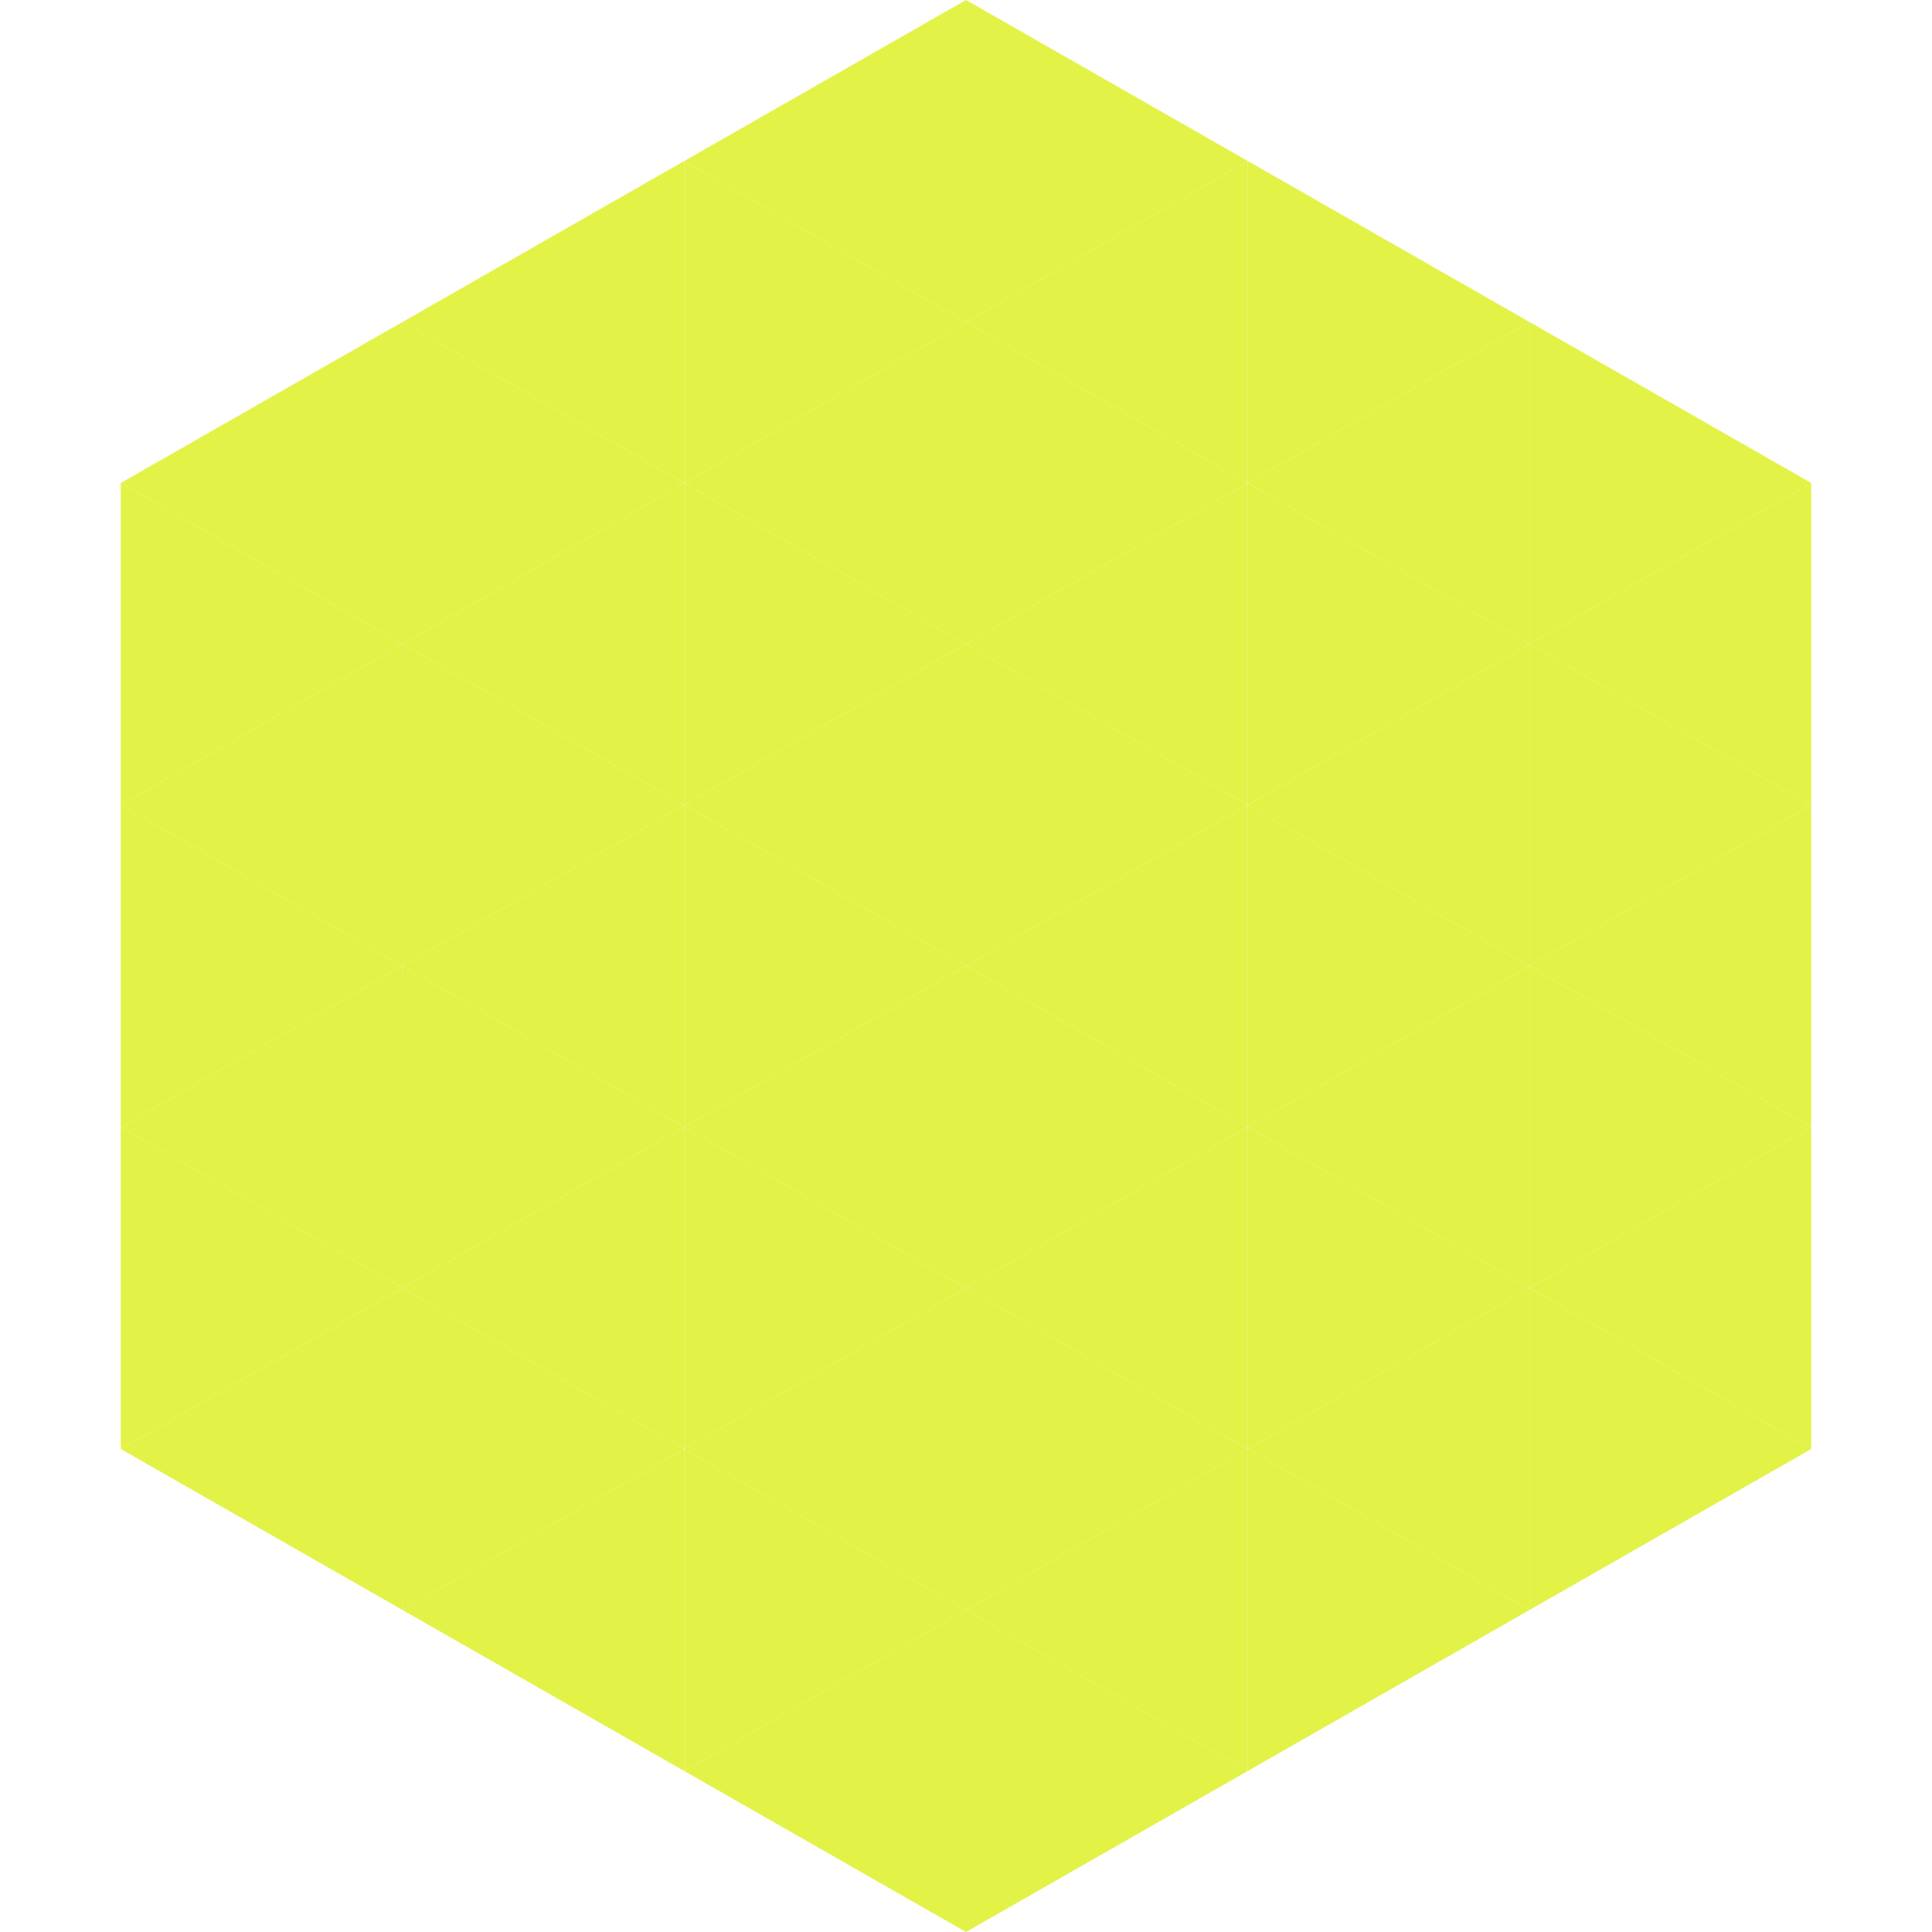
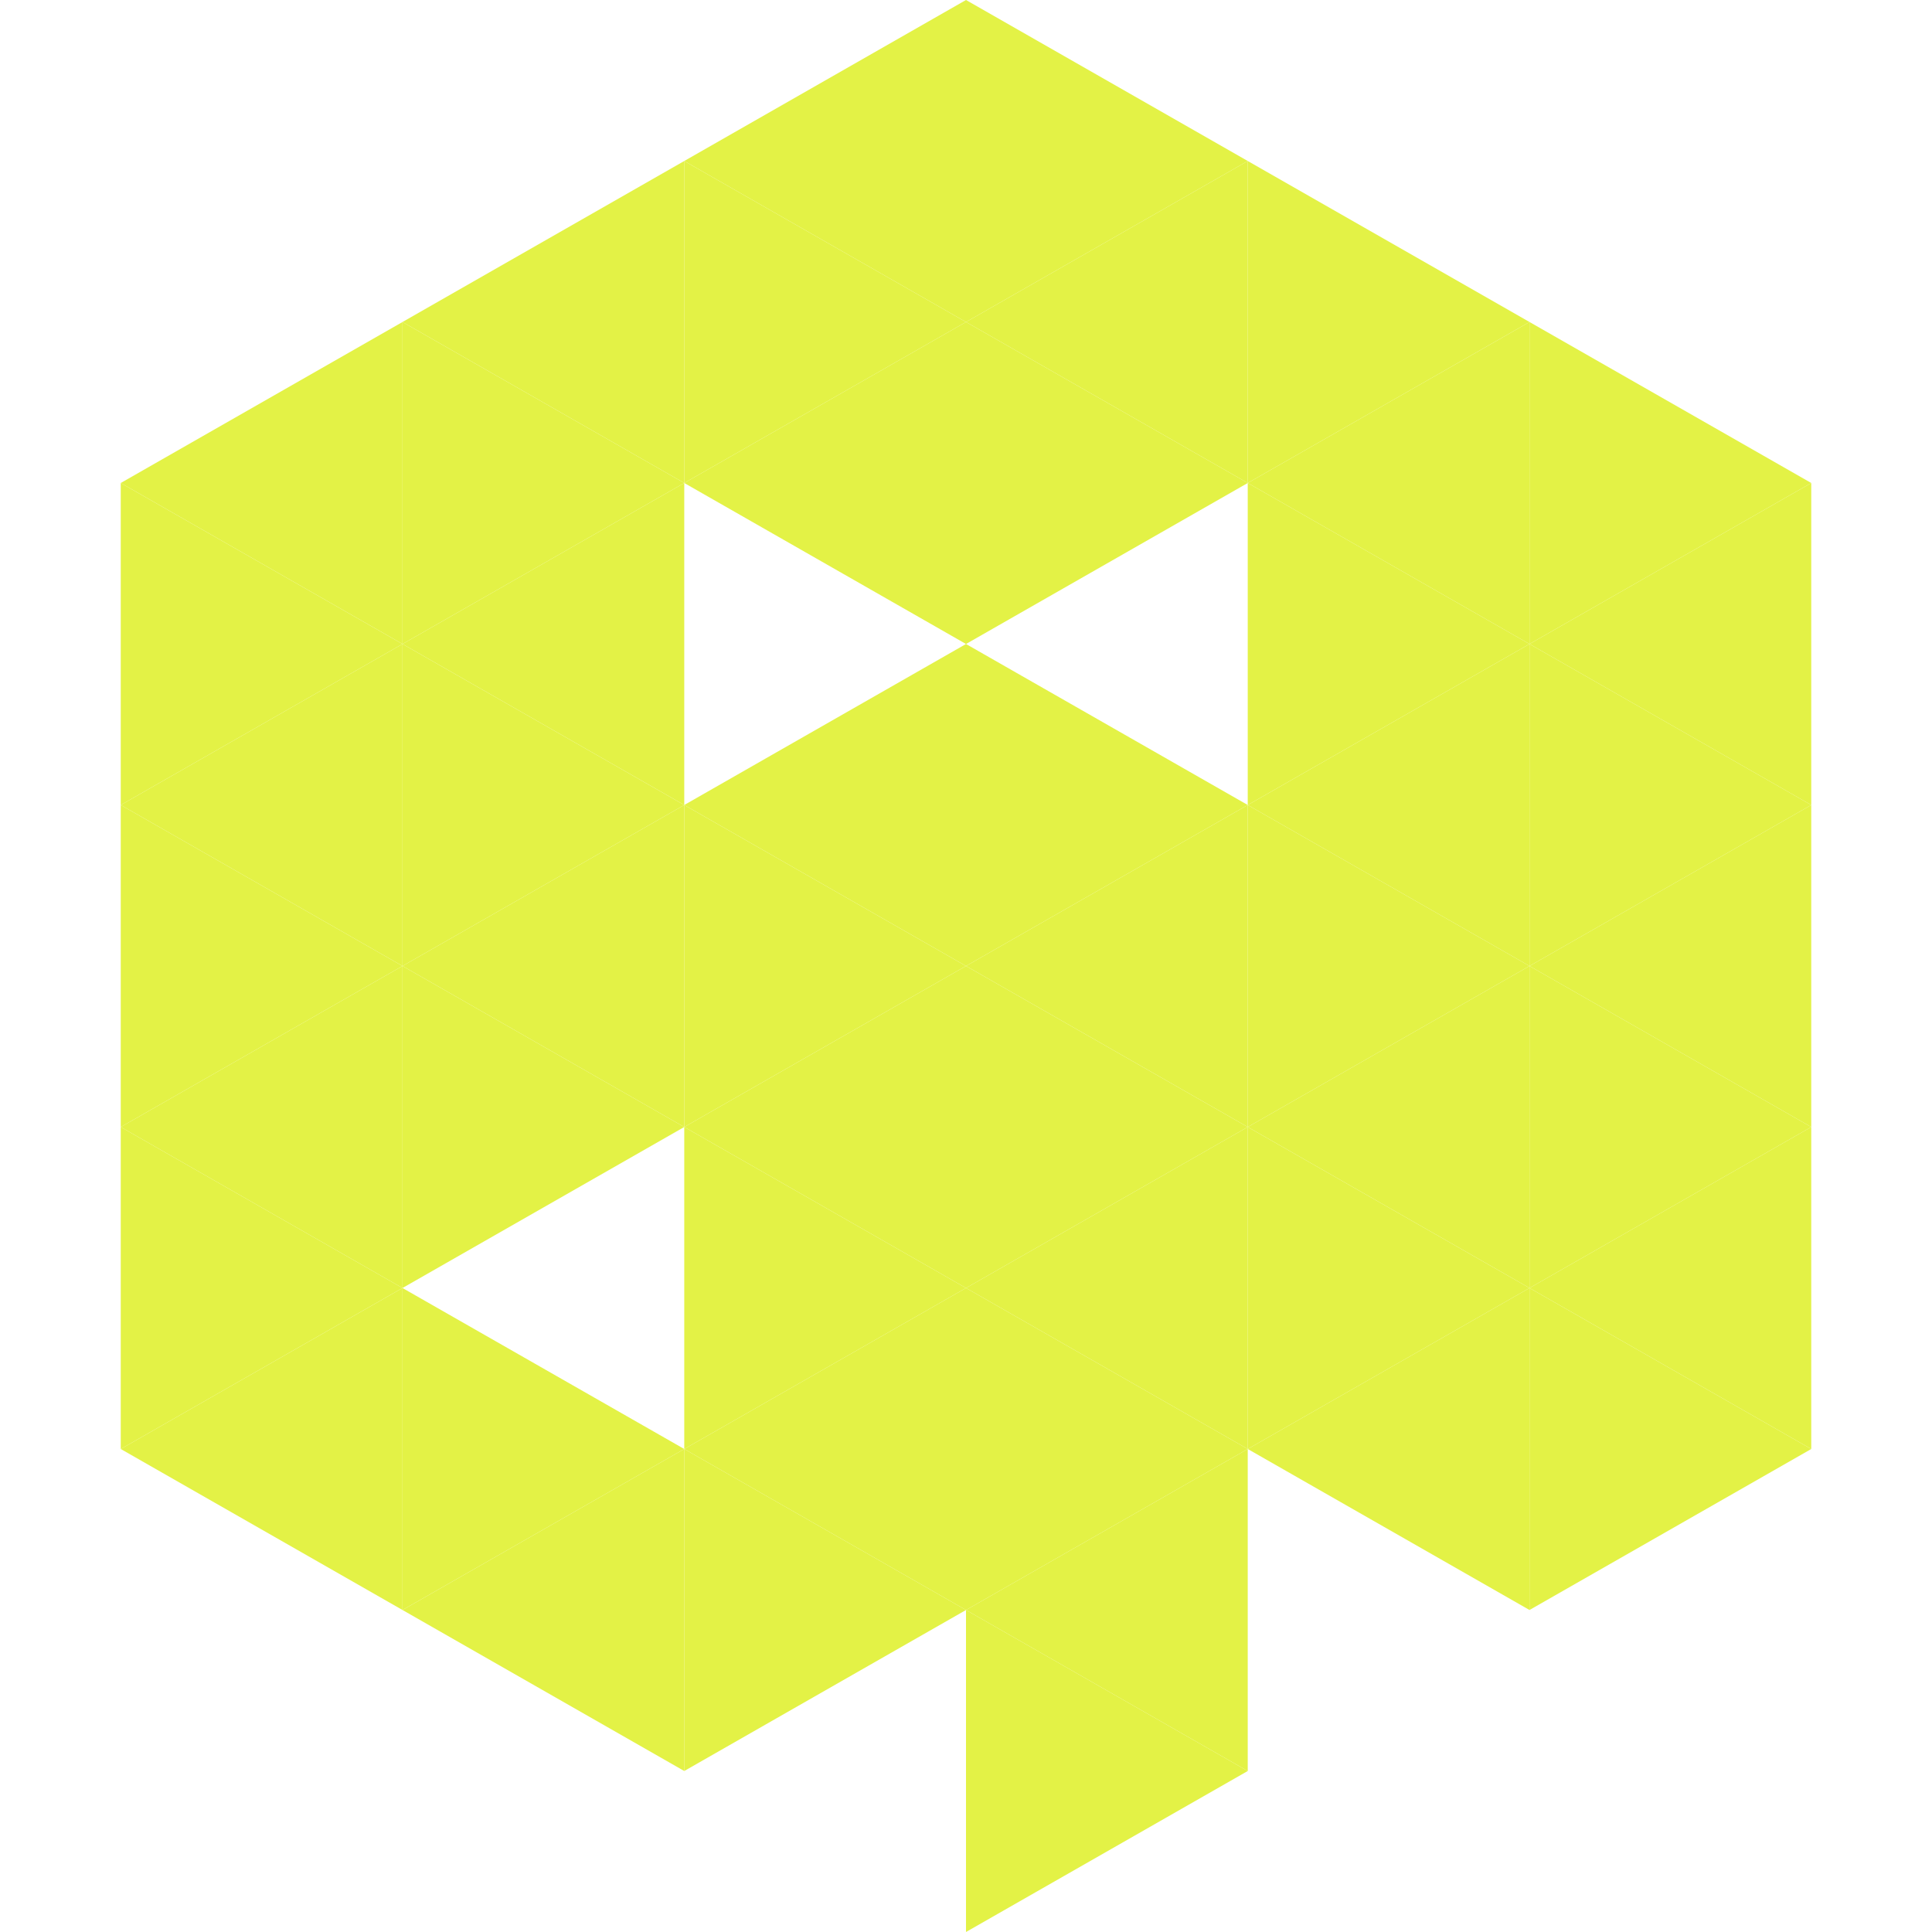
<svg xmlns="http://www.w3.org/2000/svg" width="240" height="240">
  <polygon points="50,40 15,60 50,80" style="fill:rgb(227,242,70)" />
  <polygon points="190,40 225,60 190,80" style="fill:rgb(227,242,70)" />
  <polygon points="15,60 50,80 15,100" style="fill:rgb(227,242,70)" />
  <polygon points="225,60 190,80 225,100" style="fill:rgb(227,242,70)" />
  <polygon points="50,80 15,100 50,120" style="fill:rgb(227,242,70)" />
  <polygon points="190,80 225,100 190,120" style="fill:rgb(227,242,70)" />
  <polygon points="15,100 50,120 15,140" style="fill:rgb(227,242,70)" />
  <polygon points="225,100 190,120 225,140" style="fill:rgb(227,242,70)" />
  <polygon points="50,120 15,140 50,160" style="fill:rgb(227,242,70)" />
  <polygon points="190,120 225,140 190,160" style="fill:rgb(227,242,70)" />
  <polygon points="15,140 50,160 15,180" style="fill:rgb(227,242,70)" />
  <polygon points="225,140 190,160 225,180" style="fill:rgb(227,242,70)" />
  <polygon points="50,160 15,180 50,200" style="fill:rgb(227,242,70)" />
  <polygon points="190,160 225,180 190,200" style="fill:rgb(227,242,70)" />
  <polygon points="15,180 50,200 15,220" style="fill:rgb(255,255,255); fill-opacity:0" />
  <polygon points="225,180 190,200 225,220" style="fill:rgb(255,255,255); fill-opacity:0" />
  <polygon points="50,0 85,20 50,40" style="fill:rgb(255,255,255); fill-opacity:0" />
  <polygon points="190,0 155,20 190,40" style="fill:rgb(255,255,255); fill-opacity:0" />
  <polygon points="85,20 50,40 85,60" style="fill:rgb(227,242,70)" />
  <polygon points="155,20 190,40 155,60" style="fill:rgb(227,242,70)" />
  <polygon points="50,40 85,60 50,80" style="fill:rgb(227,242,70)" />
  <polygon points="190,40 155,60 190,80" style="fill:rgb(227,242,70)" />
  <polygon points="85,60 50,80 85,100" style="fill:rgb(227,242,70)" />
  <polygon points="155,60 190,80 155,100" style="fill:rgb(227,242,70)" />
  <polygon points="50,80 85,100 50,120" style="fill:rgb(227,242,70)" />
  <polygon points="190,80 155,100 190,120" style="fill:rgb(227,242,70)" />
  <polygon points="85,100 50,120 85,140" style="fill:rgb(227,242,70)" />
  <polygon points="155,100 190,120 155,140" style="fill:rgb(227,242,70)" />
  <polygon points="50,120 85,140 50,160" style="fill:rgb(227,242,70)" />
  <polygon points="190,120 155,140 190,160" style="fill:rgb(227,242,70)" />
-   <polygon points="85,140 50,160 85,180" style="fill:rgb(227,242,70)" />
  <polygon points="155,140 190,160 155,180" style="fill:rgb(227,242,70)" />
  <polygon points="50,160 85,180 50,200" style="fill:rgb(227,242,70)" />
  <polygon points="190,160 155,180 190,200" style="fill:rgb(227,242,70)" />
  <polygon points="85,180 50,200 85,220" style="fill:rgb(227,242,70)" />
-   <polygon points="155,180 190,200 155,220" style="fill:rgb(227,242,70)" />
  <polygon points="120,0 85,20 120,40" style="fill:rgb(227,242,70)" />
  <polygon points="120,0 155,20 120,40" style="fill:rgb(227,242,70)" />
  <polygon points="85,20 120,40 85,60" style="fill:rgb(227,242,70)" />
  <polygon points="155,20 120,40 155,60" style="fill:rgb(227,242,70)" />
  <polygon points="120,40 85,60 120,80" style="fill:rgb(227,242,70)" />
  <polygon points="120,40 155,60 120,80" style="fill:rgb(227,242,70)" />
-   <polygon points="85,60 120,80 85,100" style="fill:rgb(227,242,70)" />
-   <polygon points="155,60 120,80 155,100" style="fill:rgb(227,242,70)" />
  <polygon points="120,80 85,100 120,120" style="fill:rgb(227,242,70)" />
  <polygon points="120,80 155,100 120,120" style="fill:rgb(227,242,70)" />
  <polygon points="85,100 120,120 85,140" style="fill:rgb(227,242,70)" />
  <polygon points="155,100 120,120 155,140" style="fill:rgb(227,242,70)" />
  <polygon points="120,120 85,140 120,160" style="fill:rgb(227,242,70)" />
  <polygon points="120,120 155,140 120,160" style="fill:rgb(227,242,70)" />
  <polygon points="85,140 120,160 85,180" style="fill:rgb(227,242,70)" />
  <polygon points="155,140 120,160 155,180" style="fill:rgb(227,242,70)" />
  <polygon points="120,160 85,180 120,200" style="fill:rgb(227,242,70)" />
  <polygon points="120,160 155,180 120,200" style="fill:rgb(227,242,70)" />
  <polygon points="85,180 120,200 85,220" style="fill:rgb(227,242,70)" />
  <polygon points="155,180 120,200 155,220" style="fill:rgb(227,242,70)" />
-   <polygon points="120,200 85,220 120,240" style="fill:rgb(227,242,70)" />
  <polygon points="120,200 155,220 120,240" style="fill:rgb(227,242,70)" />
  <polygon points="85,220 120,240 85,260" style="fill:rgb(255,255,255); fill-opacity:0" />
  <polygon points="155,220 120,240 155,260" style="fill:rgb(255,255,255); fill-opacity:0" />
</svg>